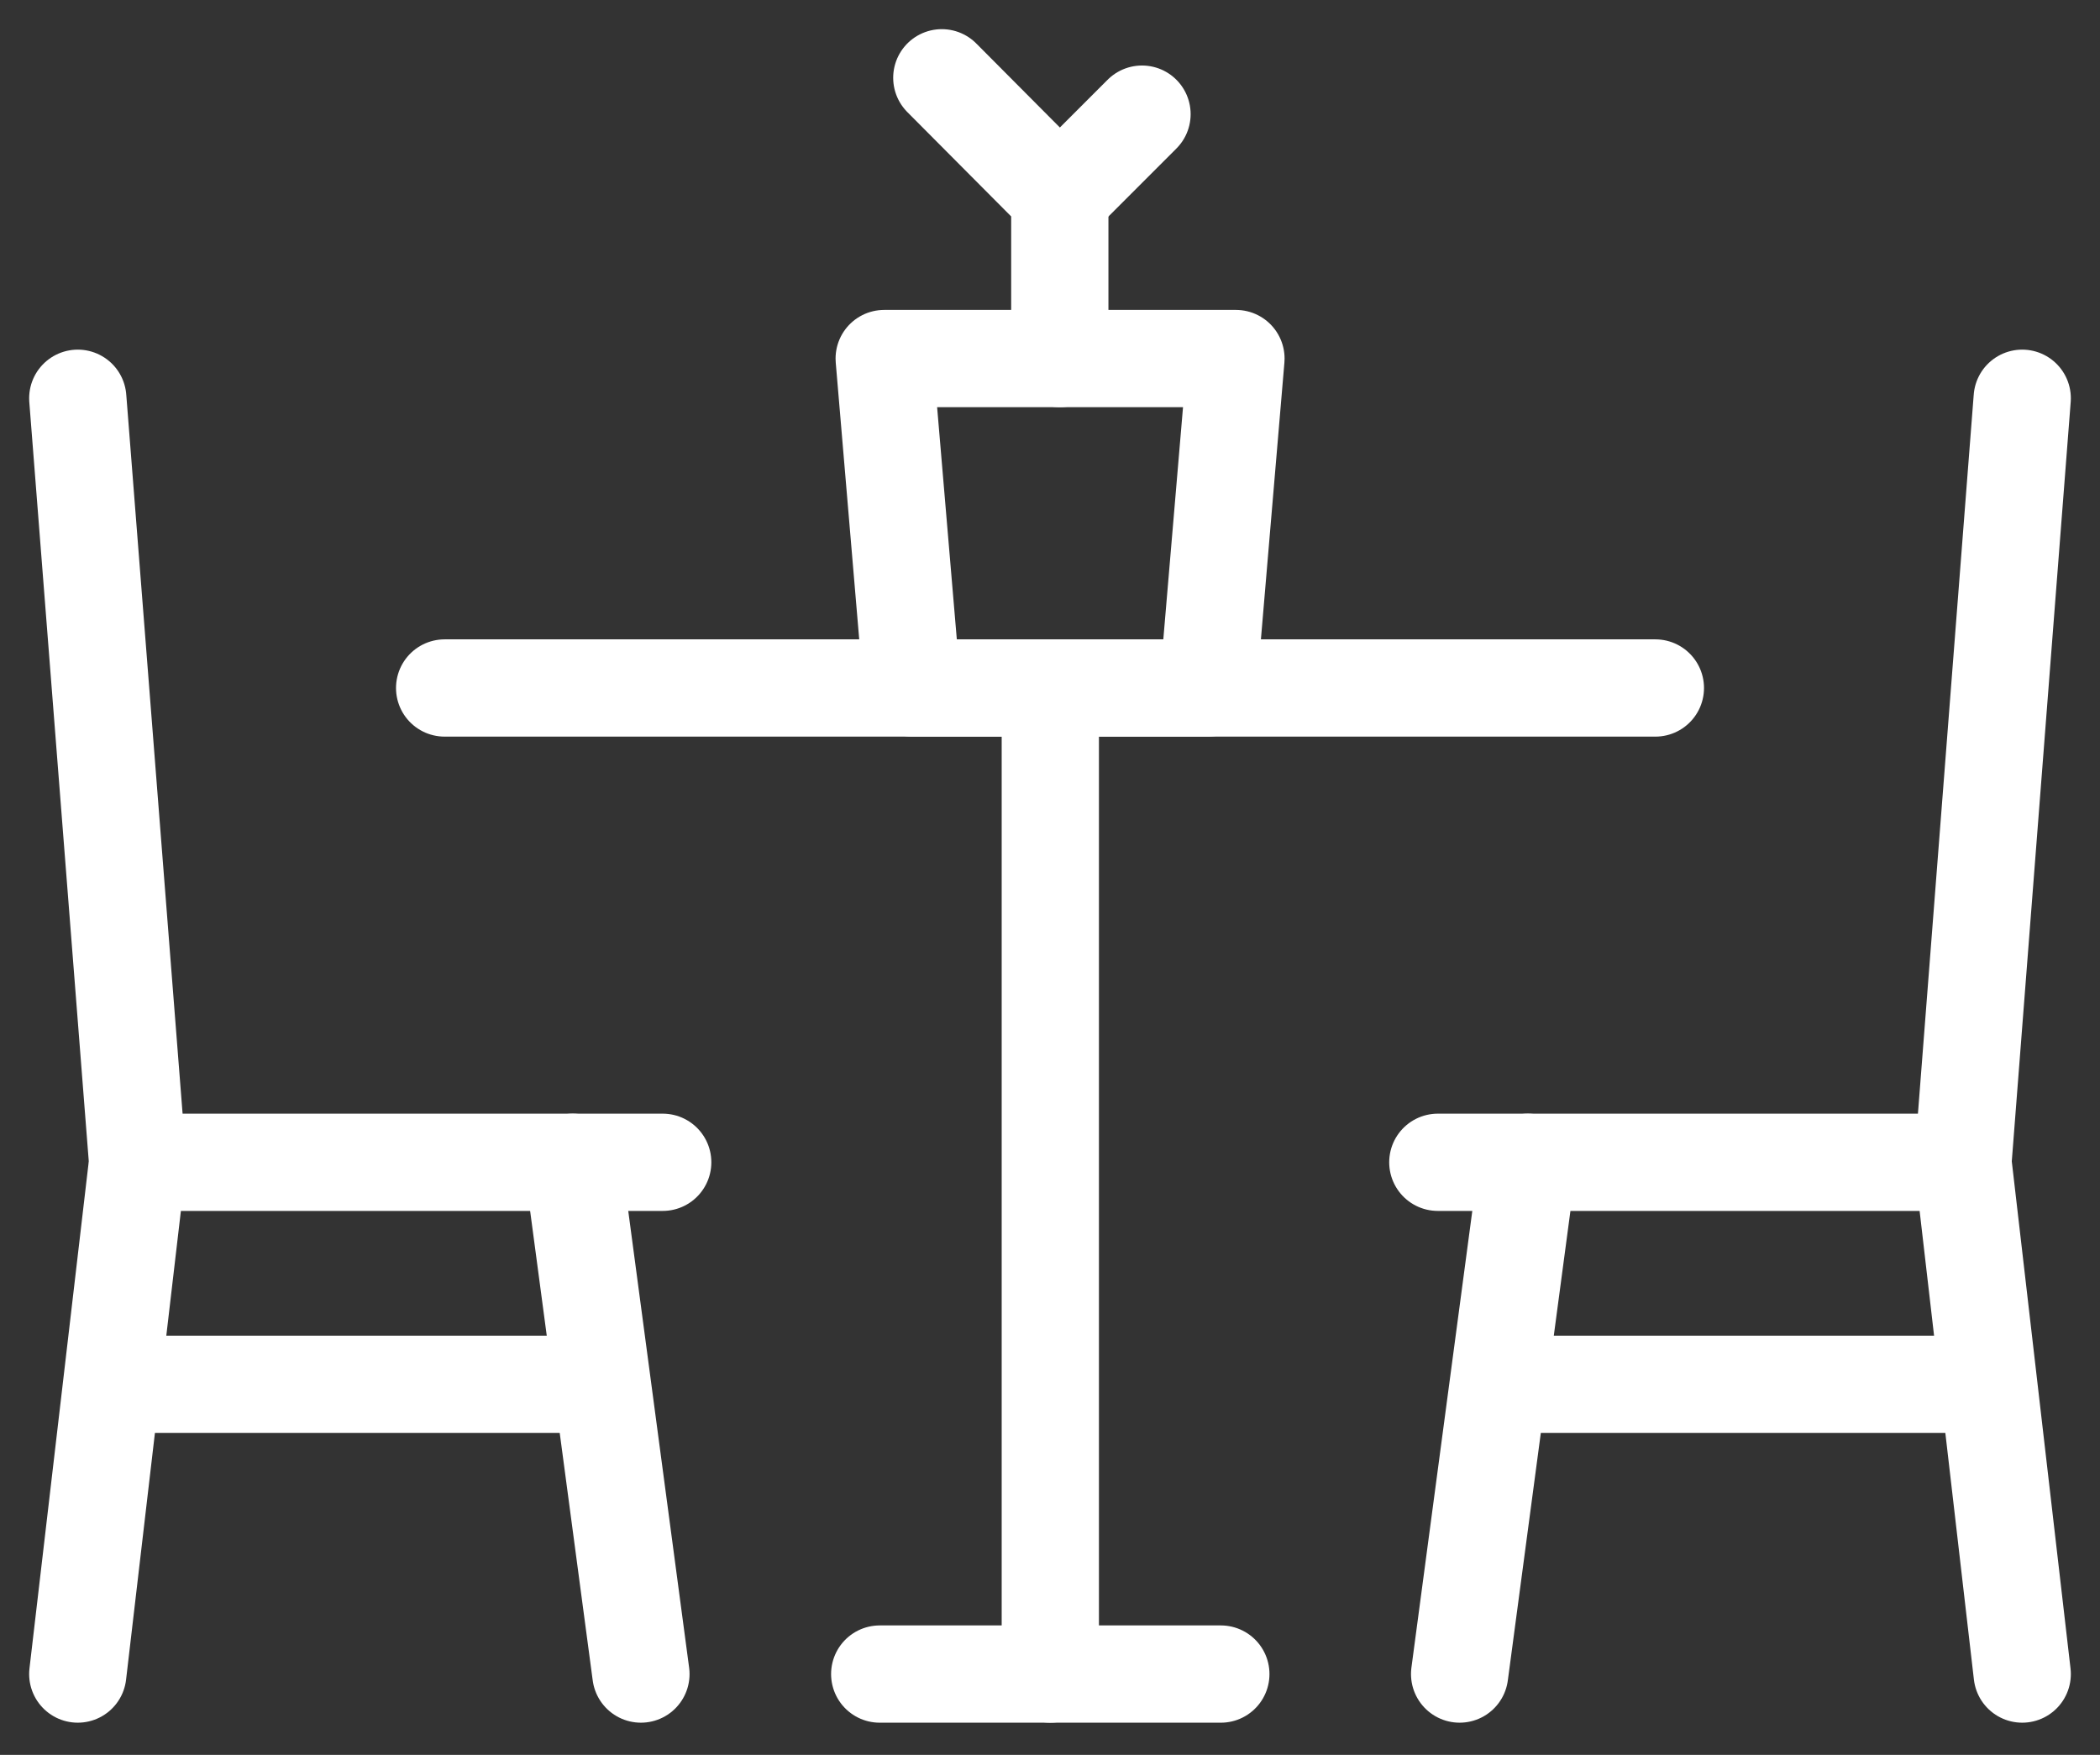
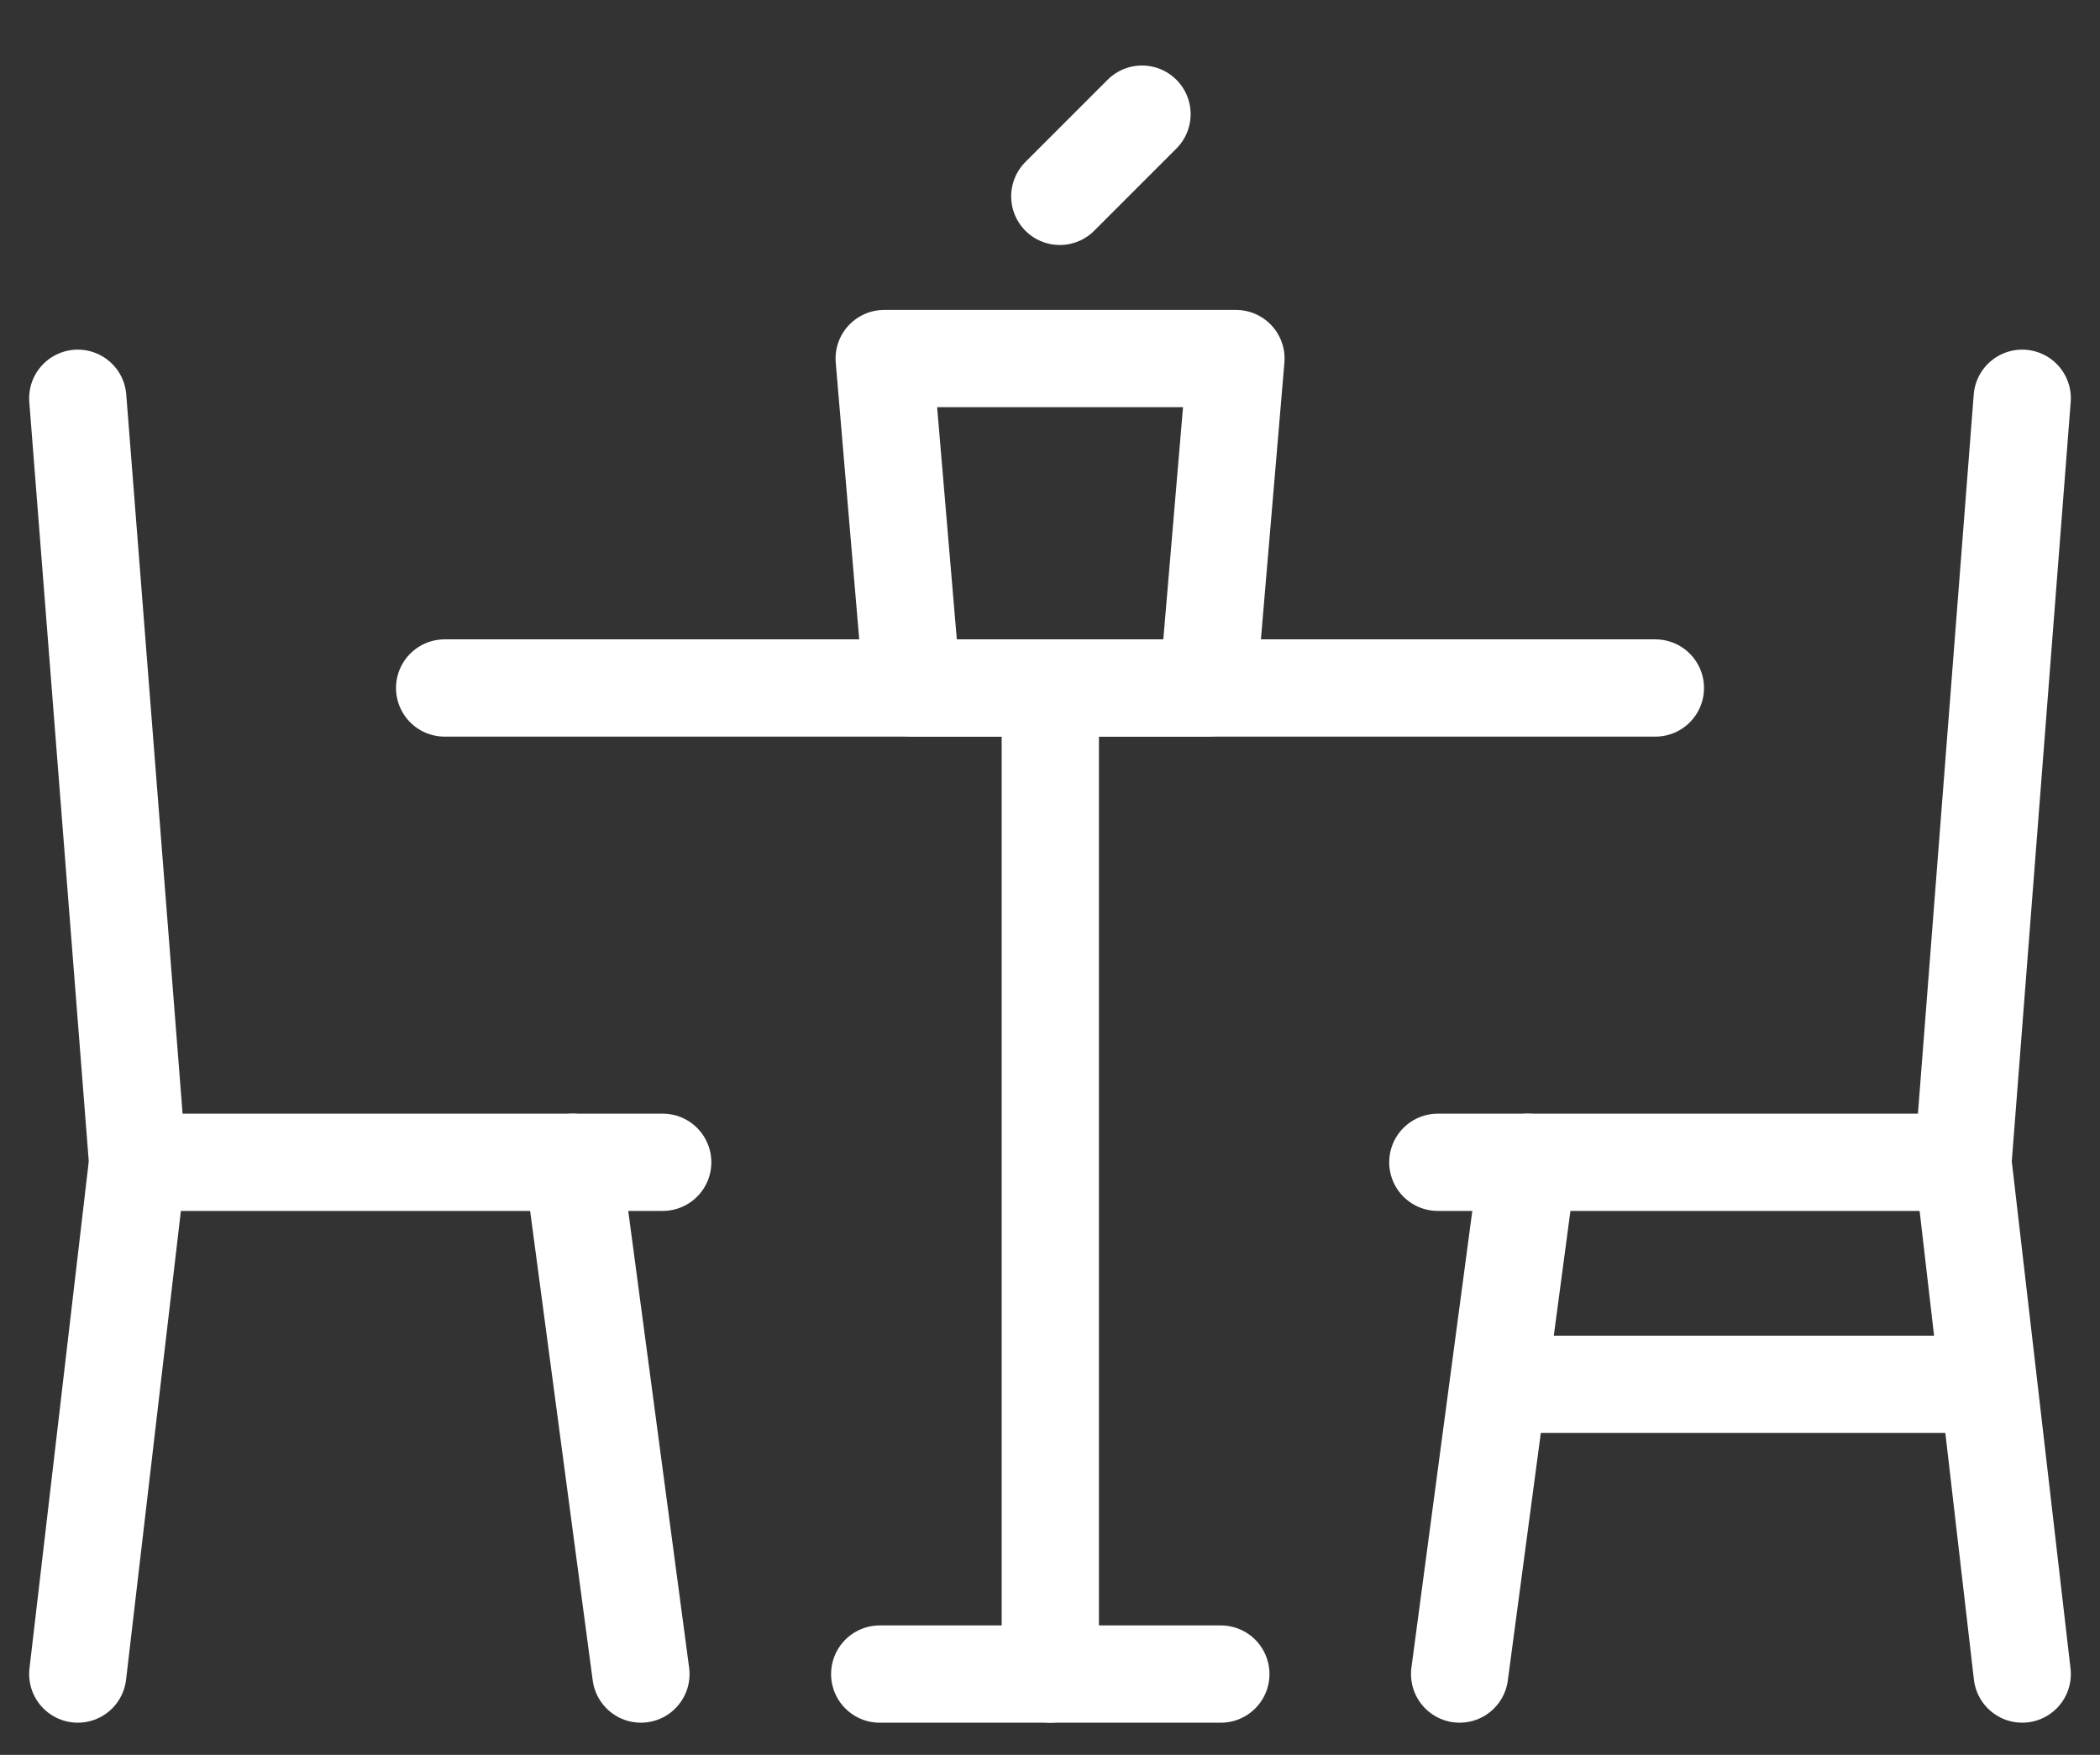
<svg xmlns="http://www.w3.org/2000/svg" width="100%" height="100%" viewBox="0 0 225 188" version="1.1" xml:space="preserve" style="fill-rule:evenodd;clip-rule:evenodd;stroke-linecap:round;stroke-linejoin:round;stroke-miterlimit:10;">
  <rect x="0" y="0" width="225" height="188" fill="#333333" stroke="none" />
  <g>
-     <path d="M113.55,38.412l0,-17.376l-12.642,-12.703" style="fill:none;fill-rule:nonzero;stroke:#fff;stroke-width:10.42px;" />
    <path d="M113.55,21.036l8.808,-8.808" style="fill:none;fill-rule:nonzero;stroke:#fff;stroke-width:10.42px;" />
    <path d="M112.533,73.703l-0,105.635" style="fill:none;fill-rule:nonzero;stroke:#fff;stroke-width:10.42px;" />
    <path d="M8.333,179.338l6.412,-54.825l-6.412,-81.848" style="fill:none;fill-rule:nonzero;stroke:#fff;stroke-width:10.42px;" />
    <path d="M14.742,124.514l56.263,-0" style="fill:none;fill-rule:nonzero;stroke:#fff;stroke-width:10.42px;" />
    <path d="M154.053,124.514l56.262,-0" style="fill:none;fill-rule:nonzero;stroke:#fff;stroke-width:10.42px;" />
-     <path d="M12.708,148.301l50.69,0" style="fill:none;fill-rule:nonzero;stroke:#fff;stroke-width:10.42px;" />
    <path d="M68.67,179.338l-7.309,-54.824" style="fill:none;fill-rule:nonzero;stroke:#fff;stroke-width:10.42px;" />
    <path d="M216.666,179.338l-6.351,-54.825l6.351,-81.848" style="fill:none;fill-rule:nonzero;stroke:#fff;stroke-width:10.42px;" />
    <path d="M211.815,148.301l-49.612,0" style="fill:none;fill-rule:nonzero;stroke:#fff;stroke-width:10.42px;" />
    <path d="M156.388,179.338l7.31,-54.824" style="fill:none;fill-rule:nonzero;stroke:#fff;stroke-width:10.42px;" />
    <path d="M94.255,179.339l36.549,-0" style="fill:none;fill-rule:nonzero;stroke:#fff;stroke-width:10.42px;" />
    <path d="M132.423,38.411l-2.996,35.292l-31.697,-0l-2.995,-35.292l37.688,0Z" style="fill:none;fill-rule:nonzero;stroke:#fff;stroke-width:10.42px;" />
    <path d="M47.64,73.703l129.722,-0" style="fill:none;fill-rule:nonzero;stroke:#fff;stroke-width:10.42px;" />
  </g>
</svg>